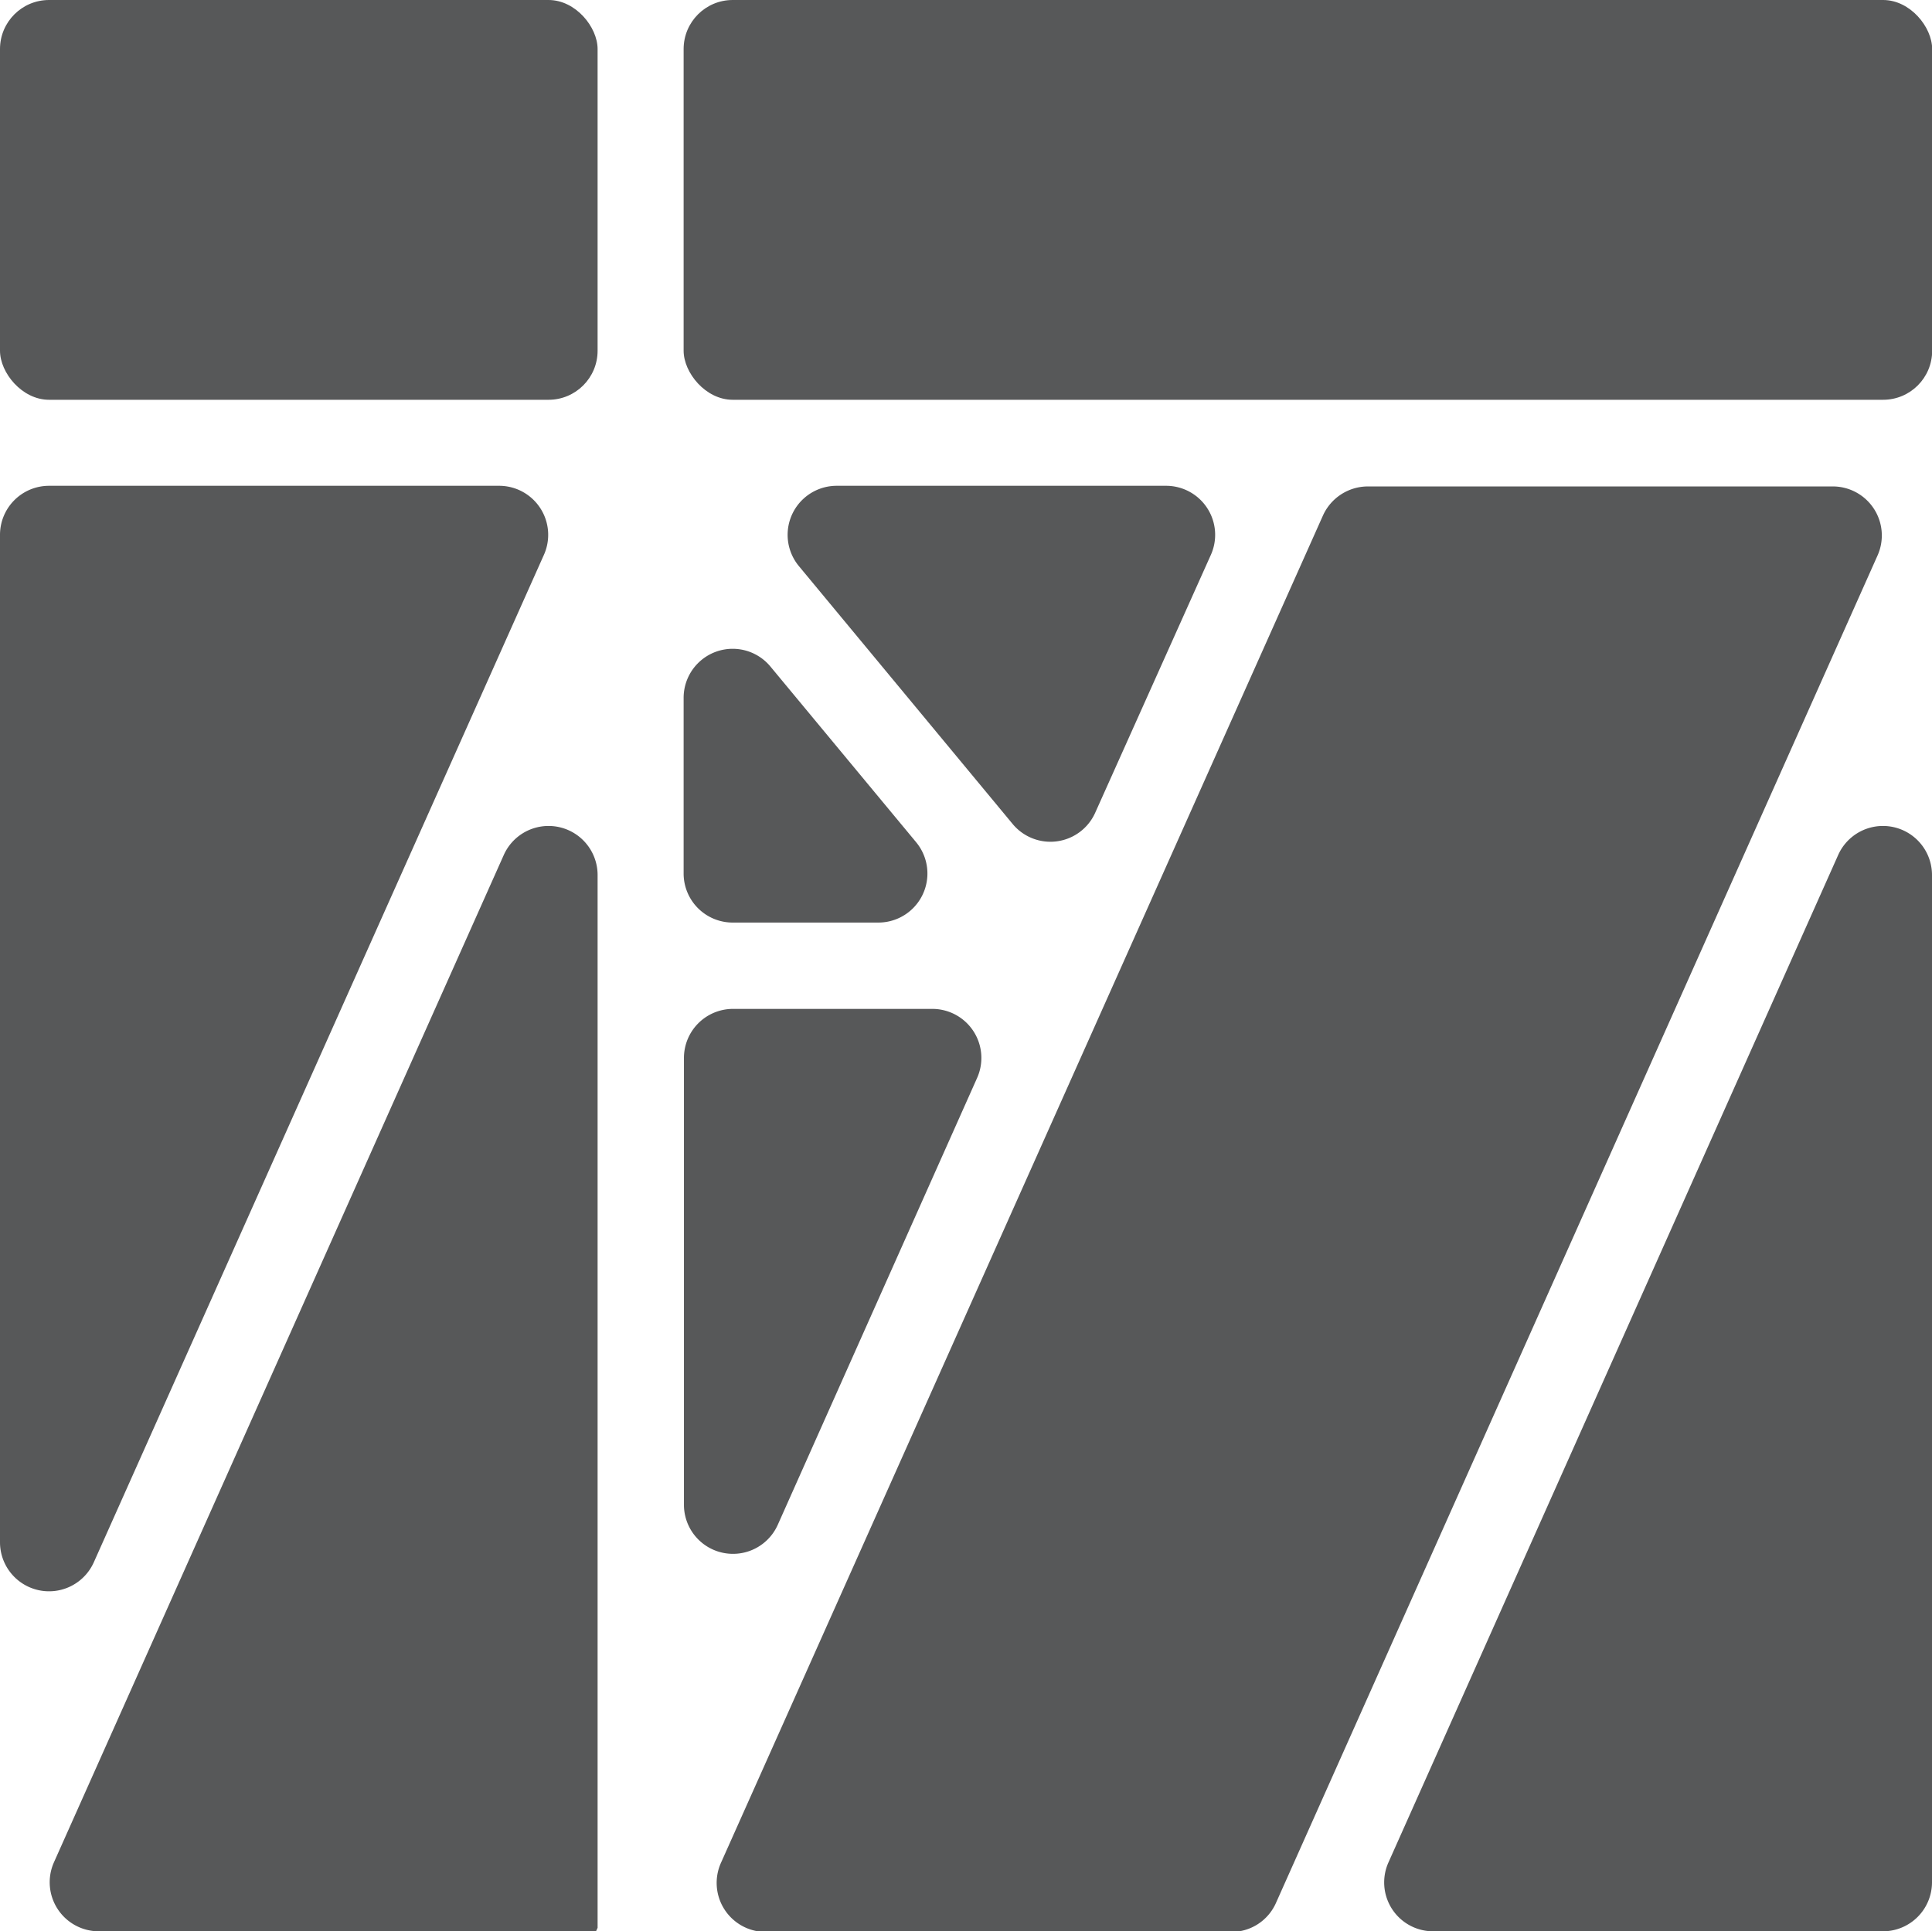
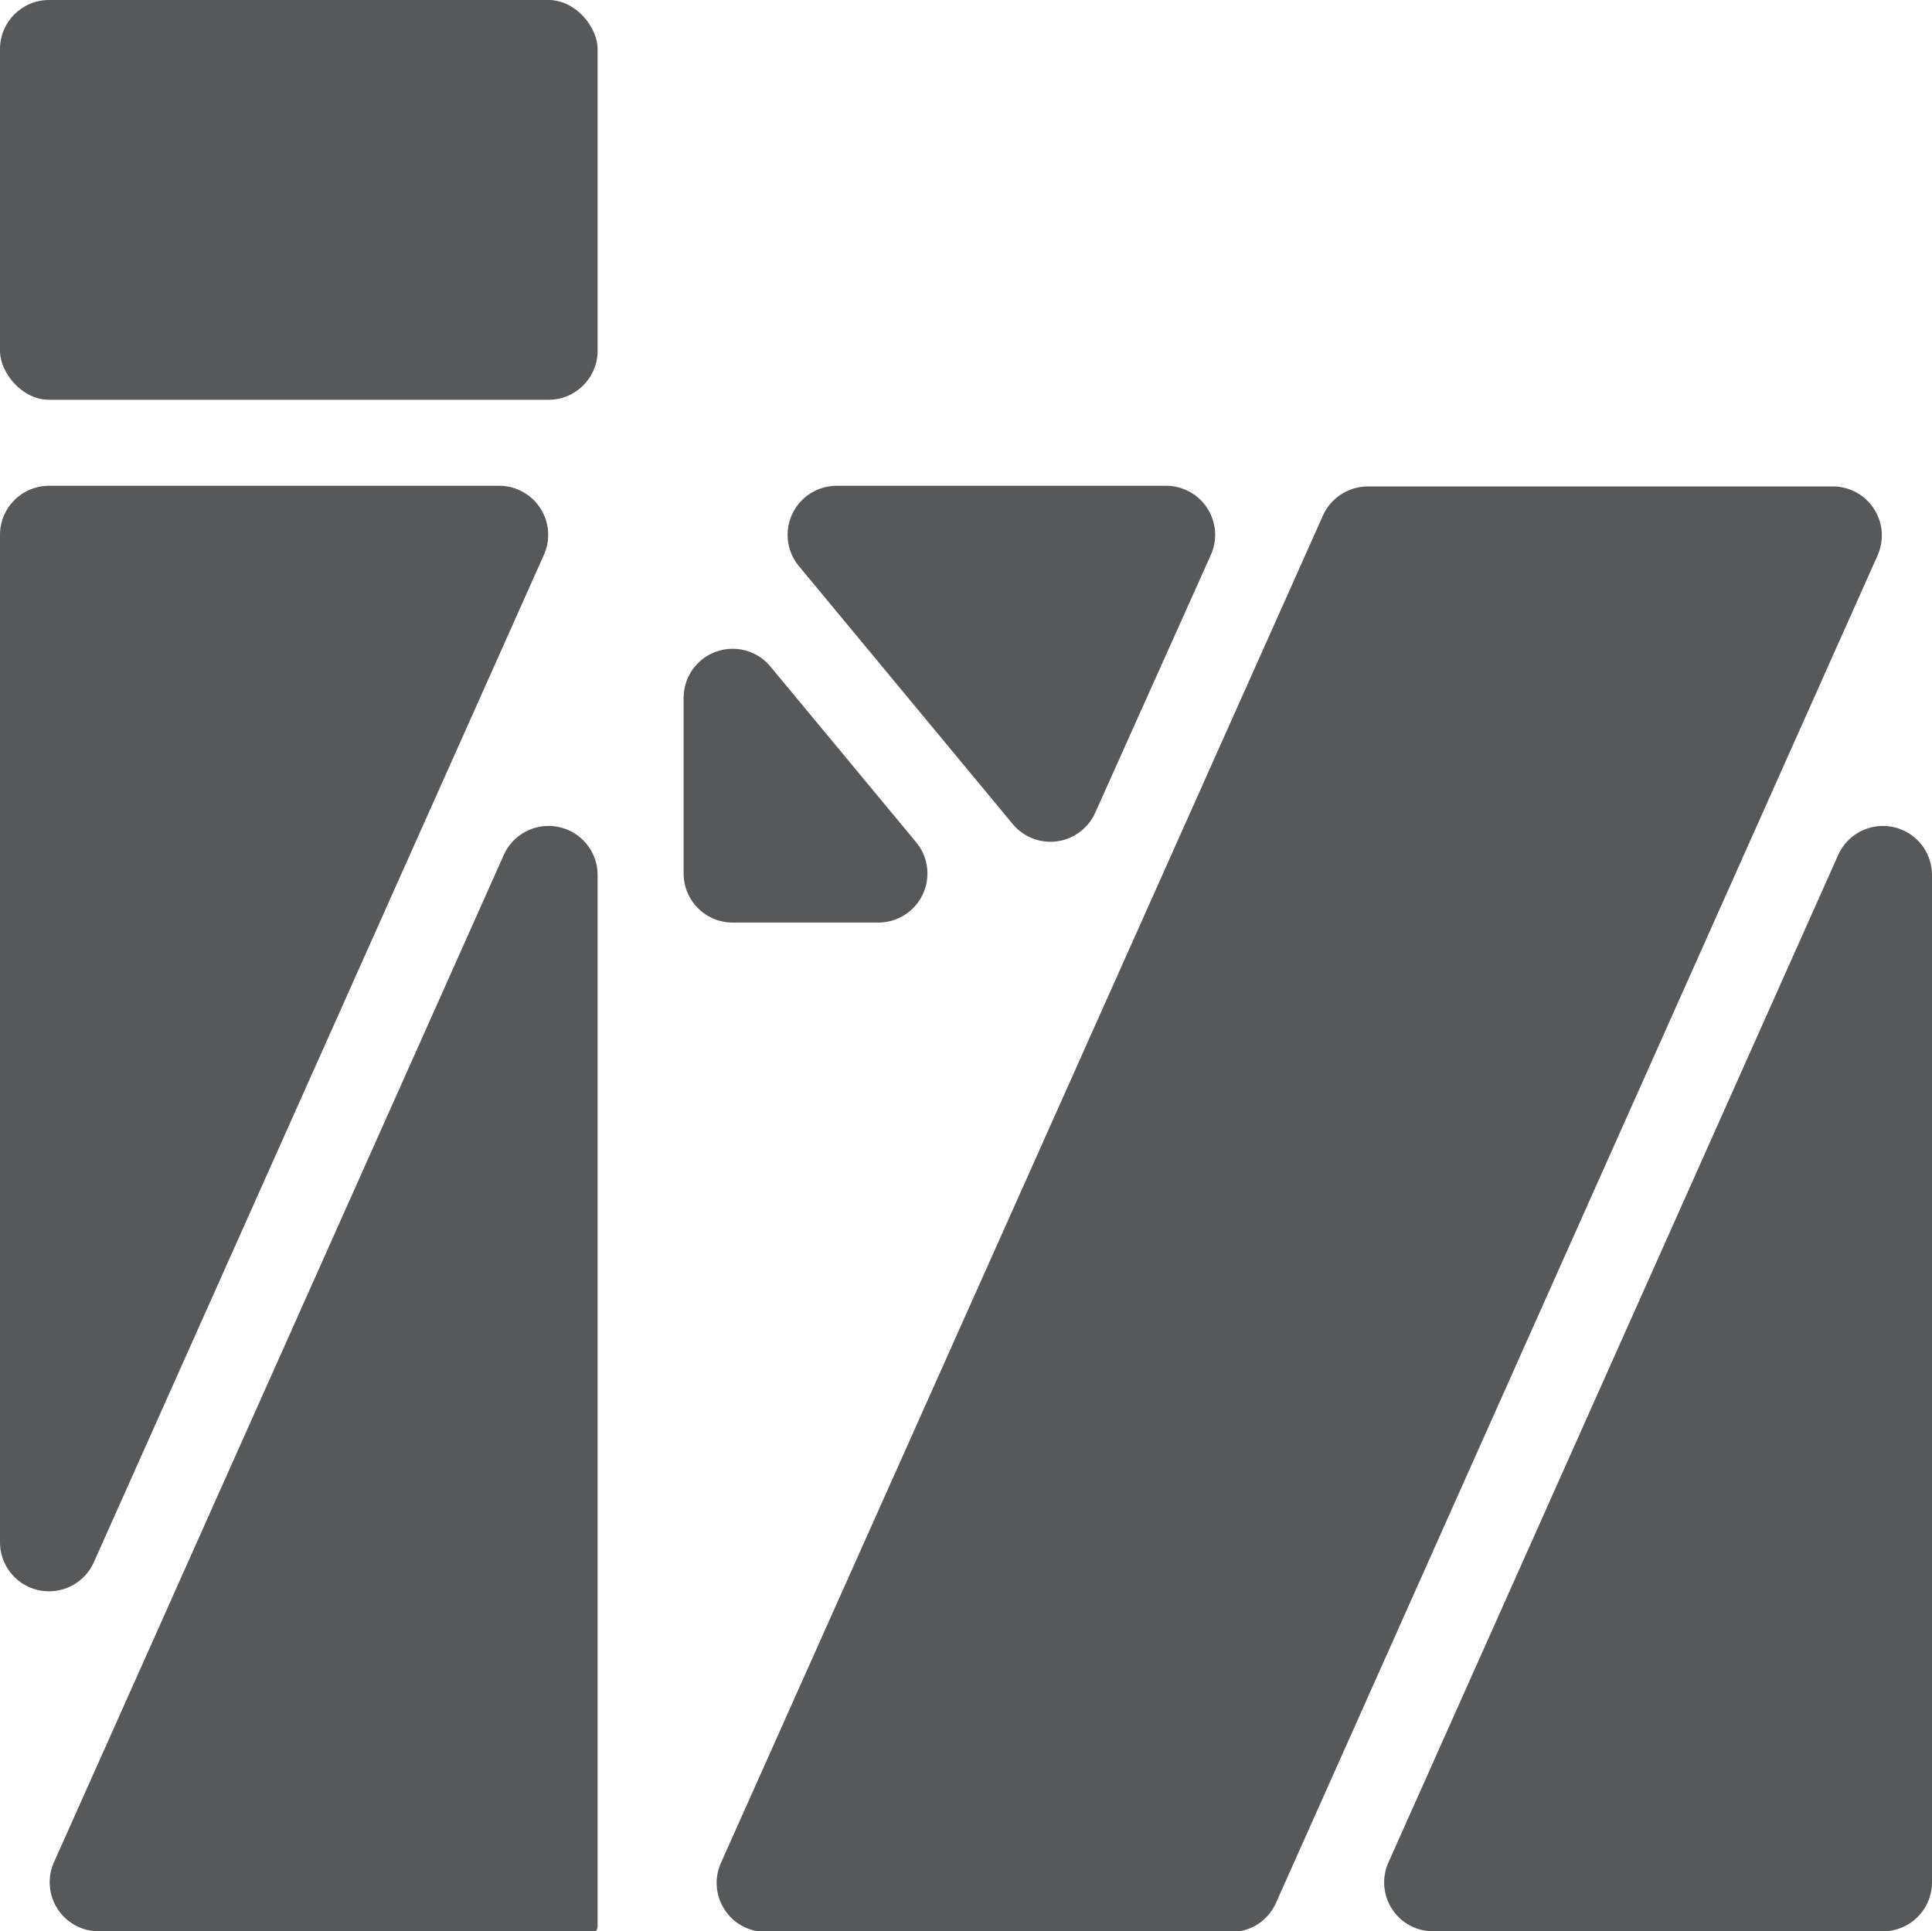
<svg xmlns="http://www.w3.org/2000/svg" version="1.1" id="logo-img" x="0px" y="0px" width="121.72px" height="121.69px" viewBox="0 0 121.72 121.69" enable-background="new 0 0 121.72 121.69" xml:space="preserve">
  <defs>
    <style>.cls-1{fill:#575859;}</style>
  </defs>
  <g id="logo" data-name="logo" class="logo">
    <g id="Layer_1" data-name="Layer 1">
      <path class="cls-1 path" d="M121.72,55.13V118.6a3.09,3.09,0,0,1-3.09,3.09H90.3a3.08,3.08,0,0,1-2.82-4.35l28.33-63.47A3.09,3.09,0,0,1,121.72,55.13Z" />
-       <rect class="cls-1 path" x="43.07" width="78.66" height="25.19" rx="3.09" />
      <path class="cls-1 path" d="M118.29,35l-37.9,84.9a3.07,3.07,0,0,1-2.82,1.83H48.24a3.09,3.09,0,0,1-2.82-4.35l37.93-84.9a3.11,3.11,0,0,1,2.82-1.83h29.3A3.09,3.09,0,0,1,118.29,35Z" />
      <path class="cls-1 path" d="M76.27,35,69,51.21a3.09,3.09,0,0,1-5.2.71L50.34,35.68a3.09,3.09,0,0,1,2.38-5.07H73.45A3.09,3.09,0,0,1,76.27,35Z" />
-       <path class="cls-1 path" d="M61.56,67.92,49,96.08a3.09,3.09,0,0,1-5.91-1.26V66.66a3.09,3.09,0,0,1,3.09-3.09H58.74A3.09,3.09,0,0,1,61.56,67.92Z" />
      <path class="cls-1 path" d="M48.54,42l9.18,11.07a3.09,3.09,0,0,1-2.38,5.06H46.16a3.09,3.09,0,0,1-3.09-3.09V44A3.09,3.09,0,0,1,48.54,42Z" />
      <path class="cls-1 path" d="M31.74,53.87a3.09,3.09,0,0,1,5.91,1.26v66.34l-.1.22H6.22a3.09,3.09,0,0,1-2.82-4.35Z" />
      <rect class="cls-1 path" width="37.65" height="25.19" rx="3.09" />
      <path class="cls-1 path" d="M34.25,35,5.91,98.44A3.09,3.09,0,0,1,0,97.18V33.7a3.09,3.09,0,0,1,3.09-3.09H31.43A3.09,3.09,0,0,1,34.25,35Z" />
    </g>
  </g>
</svg>